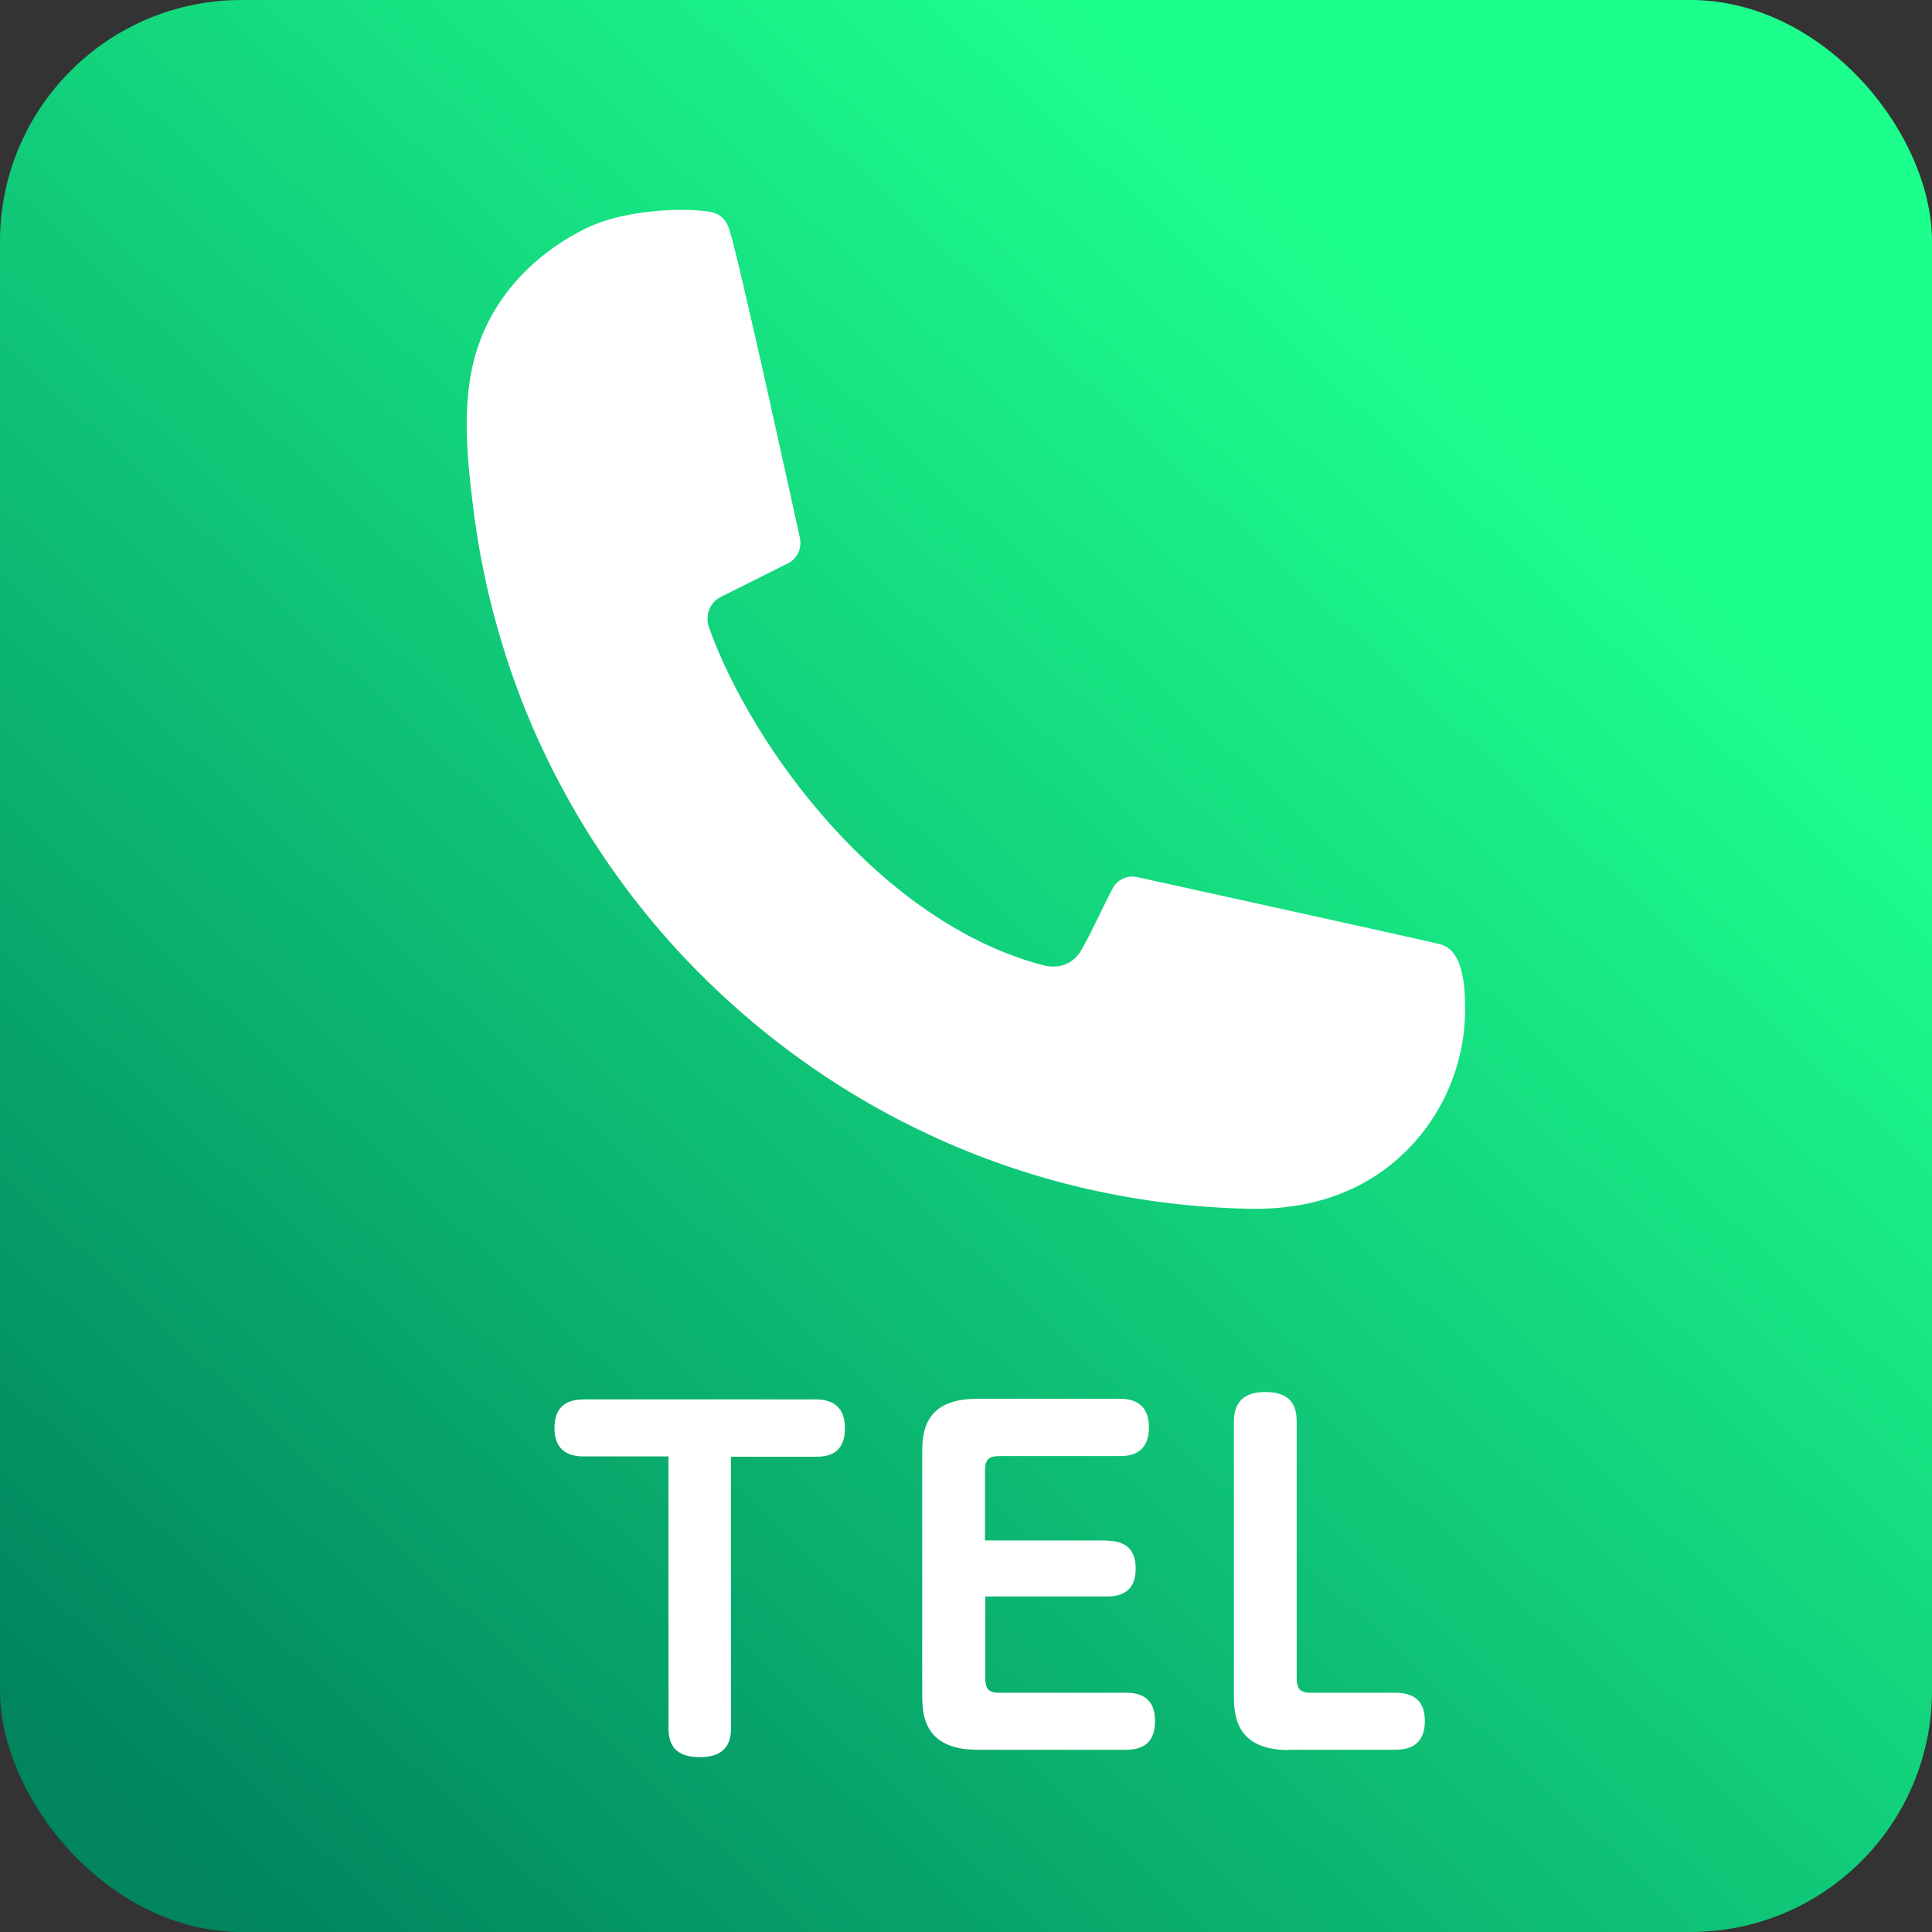
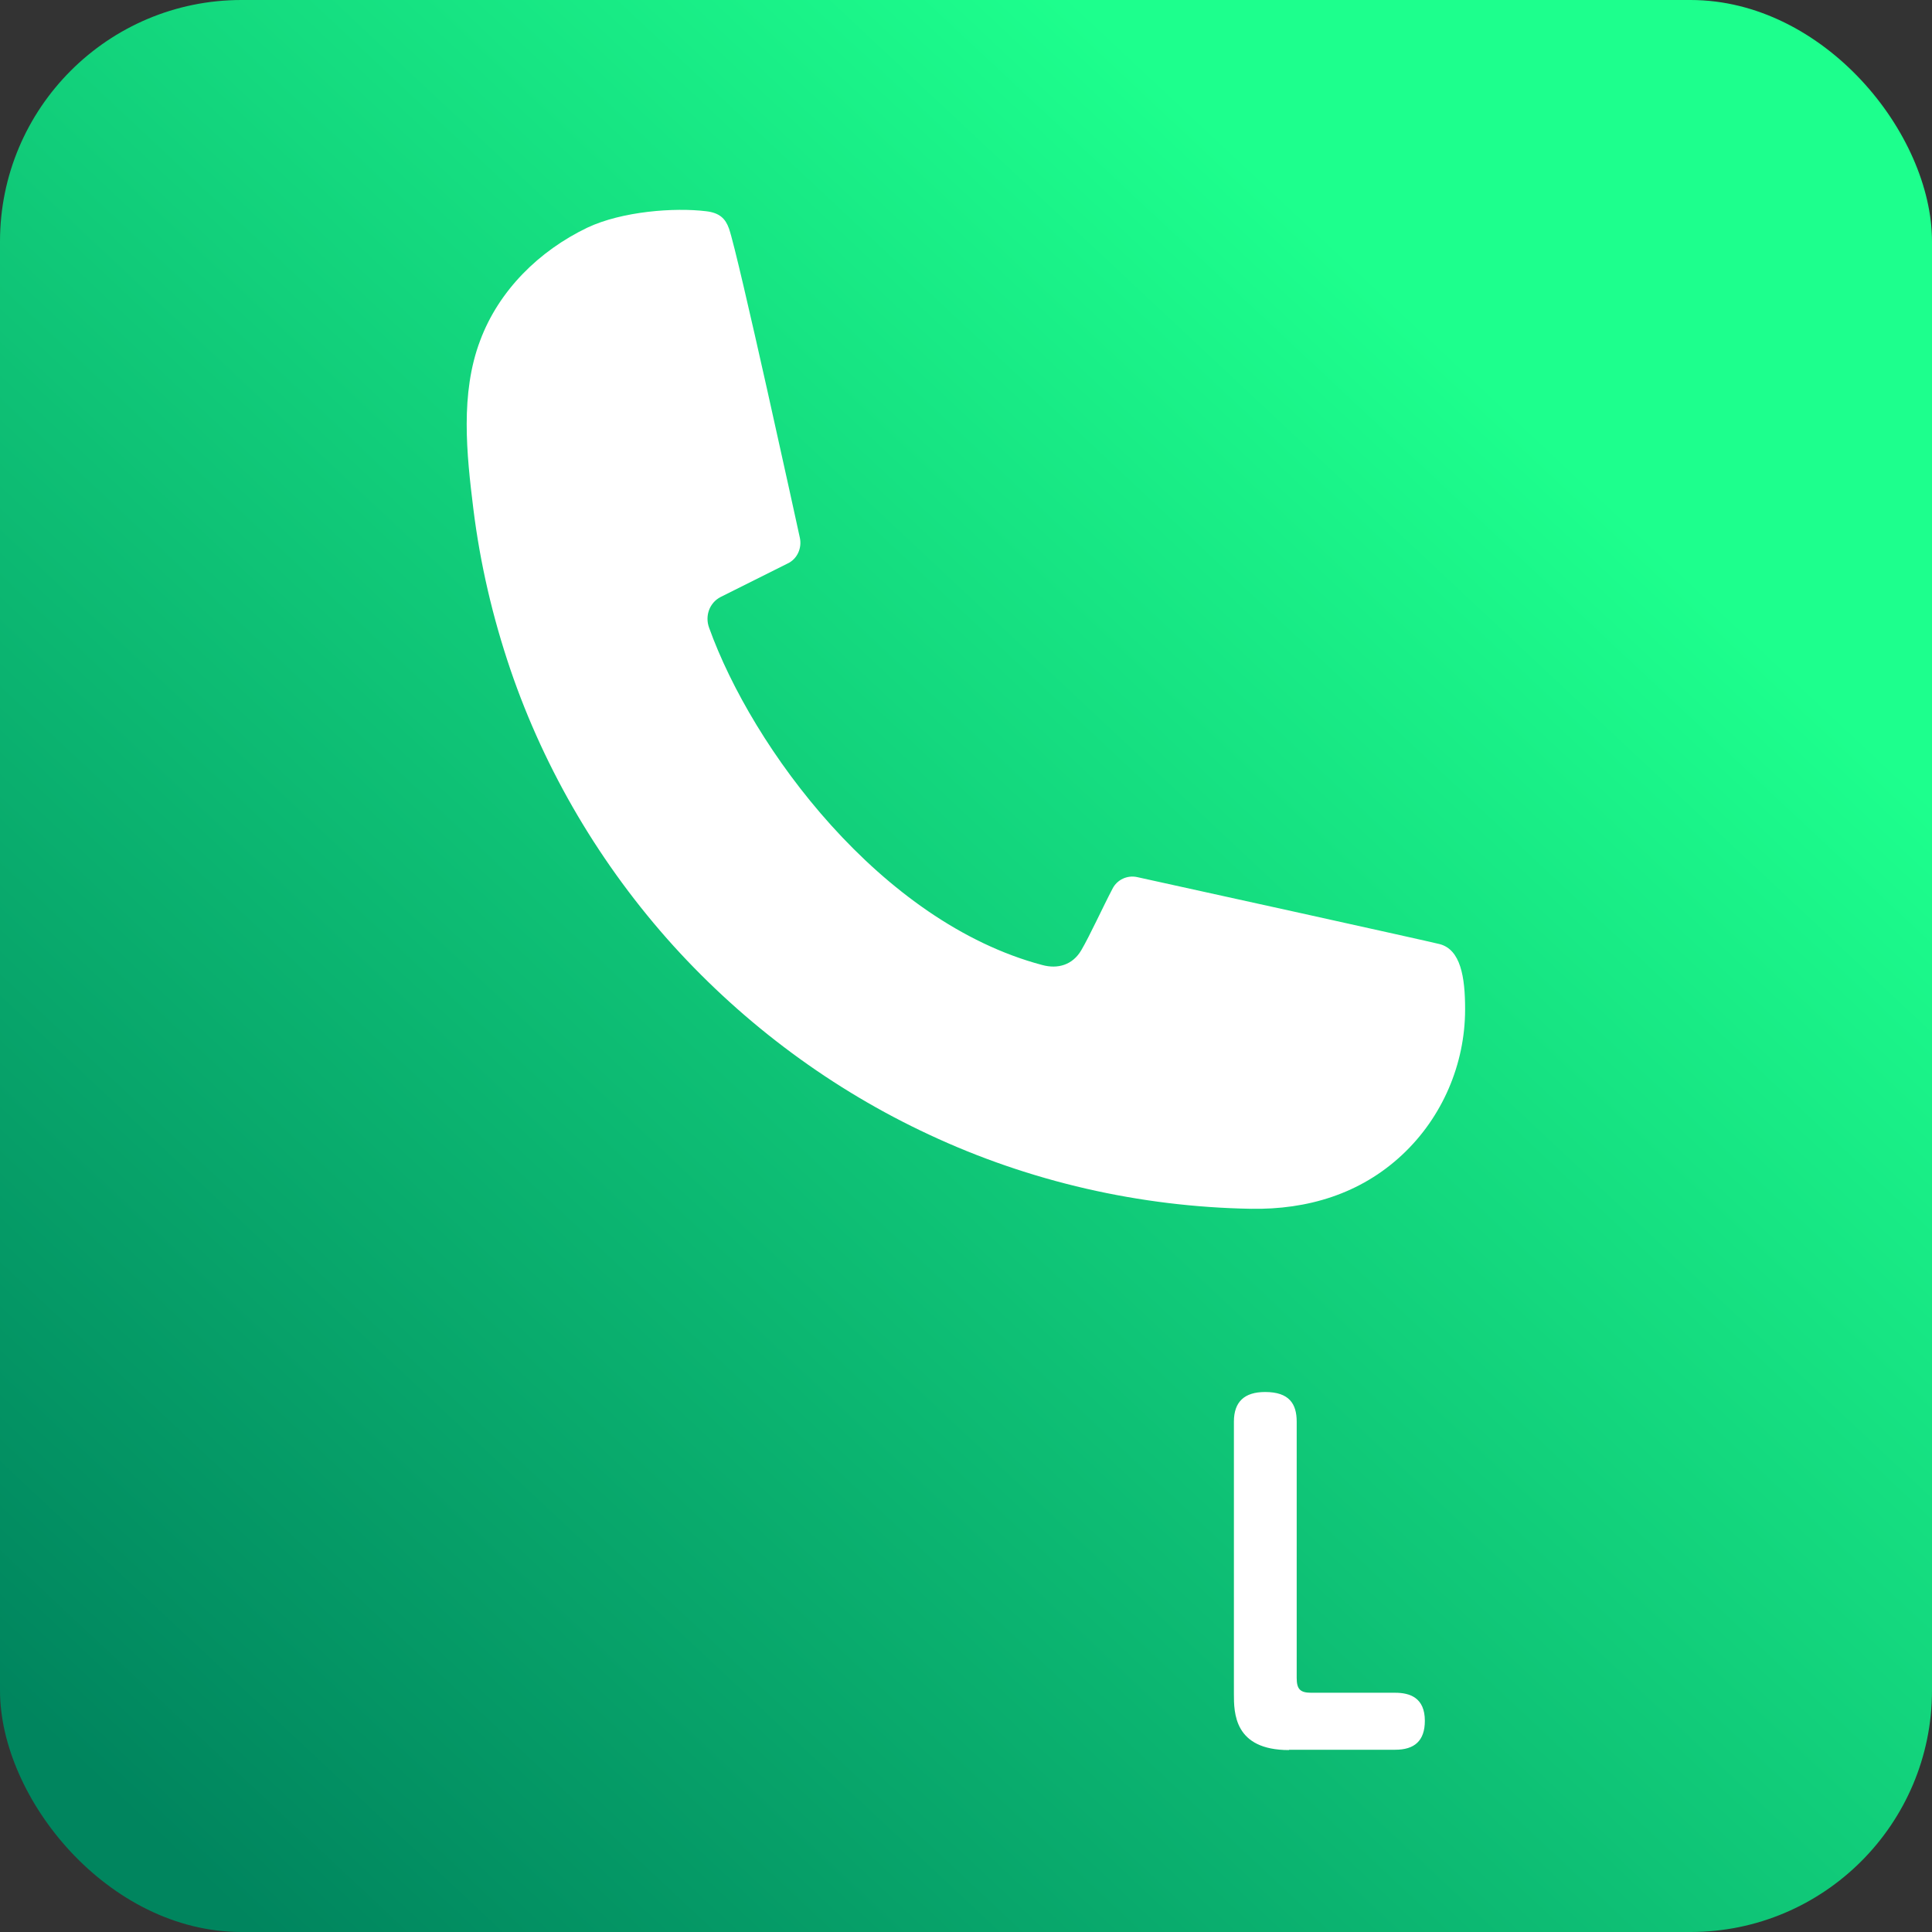
<svg xmlns="http://www.w3.org/2000/svg" id="_レイヤー_2" viewBox="0 0 60 60">
  <rect x="0" y="0" width="60" height="60" fill="#333333" stroke="none" />
  <defs>
    <style>.cls-1{fill:#fff;}.cls-2{fill:url(#_名称未設定グラデーション_11);}</style>
    <linearGradient id="_名称未設定グラデーション_11" x1="4.7" y1="57.01" x2="46.6" y2="12.28" gradientUnits="userSpaceOnUse">
      <stop offset="0" stop-color="#00855e" />
      <stop offset="1" stop-color="#1dff8d" />
    </linearGradient>
  </defs>
  <g id="background">
    <rect class="cls-2" width="60" height="60" rx="7.5" ry="7.5" />
    <path class="cls-1" d="M45.5,31.35c0,1.7-.71,3.35-1.95,4.51-1.3,1.22-2.95,1.71-4.7,1.68-3.45-.06-6.87-.84-9.99-2.3-3.01-1.4-5.72-3.41-7.95-5.87-2.24-2.48-3.98-5.41-5.06-8.58-.55-1.62-.94-3.29-1.15-4.99-.21-1.7-.41-3.58.21-5.22.58-1.56,1.83-2.79,3.33-3.51,1.08-.51,2.71-.63,3.69-.51.42.05.6.23.71.54.29.83,2.13,9.28,2.2,9.6.07.32-.08.66-.38.8,0,0-2.04,1.02-2.08,1.04-.35.18-.49.59-.36.95,1.34,3.74,5.33,9.15,10.35,10.48.48.13.94,0,1.21-.46.26-.44.68-1.36.97-1.91.14-.28.46-.43.77-.36,1.56.34,8.95,1.97,9.39,2.08.65.17.79,1.02.79,2.01Z" />
-     <path class="cls-1" d="M22.7,53.67c0,.22,0,.9-.96.9-.63,0-.98-.25-.98-.9v-8.44h-2.62c-.2,0-.92,0-.92-.87,0-.64.33-.9.92-.9h7.18c.29,0,.92.05.92.89s-.57.89-.92.89h-2.62v8.44Z" />
-     <path class="cls-1" d="M34.38,47.85c.44,0,.89.16.89.86,0,.62-.33.87-.89.87h-3.78v2.53c0,.37.12.46.45.46h3.92c.44,0,.9.15.9.87,0,.63-.31.9-.9.9h-4.62c-1.71,0-1.71-1.16-1.71-1.75v-7.4c0-.63,0-1.75,1.71-1.75h4.42c.45,0,.91.16.91.89,0,.83-.59.89-.91.89h-3.73c-.34,0-.45.11-.45.46v2.16h3.78Z" />
    <path class="cls-1" d="M40.03,54.35c-1.71,0-1.71-1.16-1.71-1.75v-8.45c0-.62.33-.92.97-.92.75,0,.98.37.98.92v7.96c0,.35.11.46.45.46h2.61c.45,0,.92.15.92.87,0,.63-.33.9-.92.9h-3.3Z" />
  </g>
</svg>